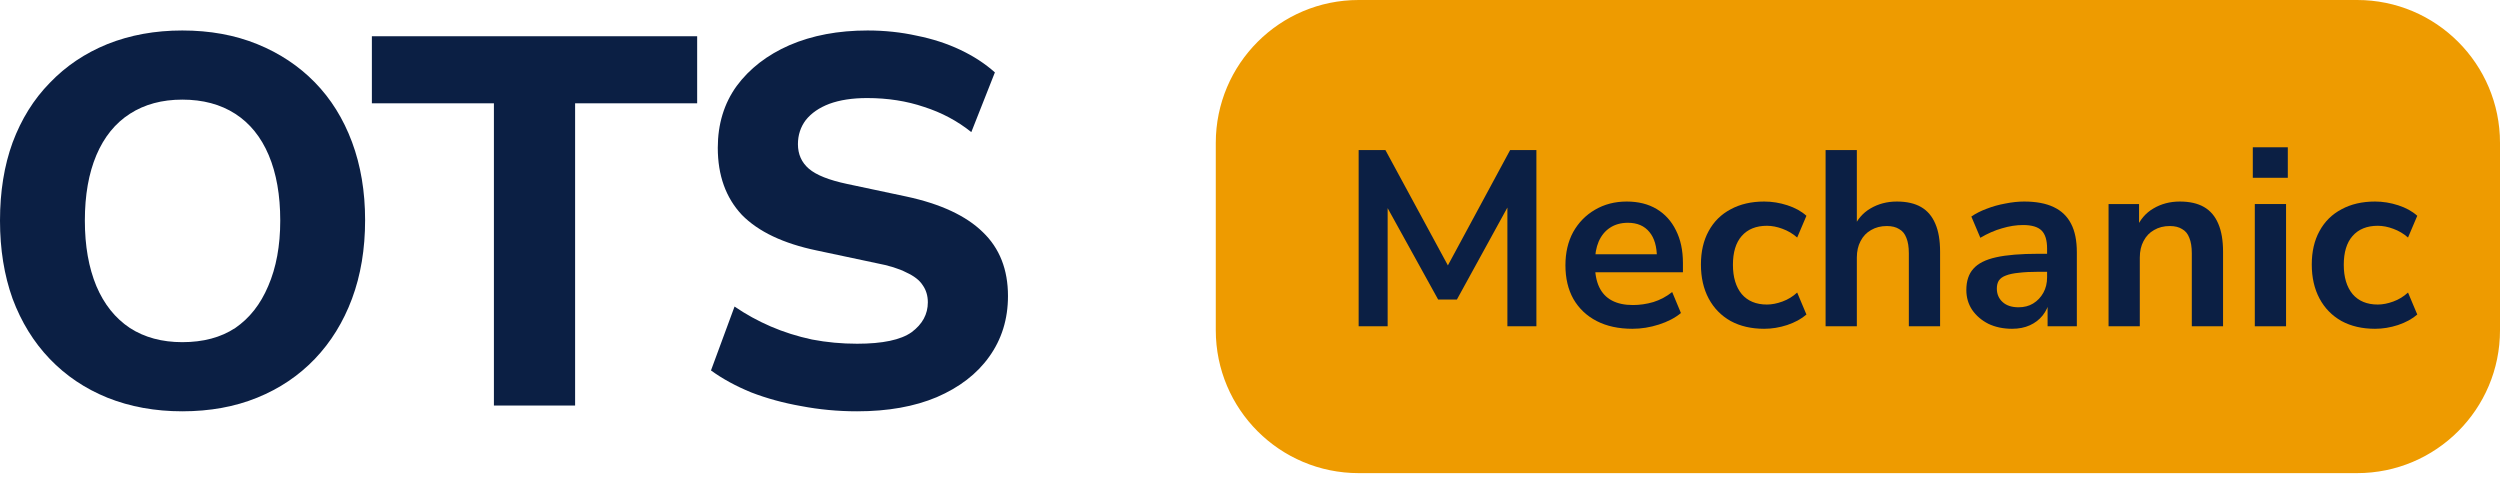
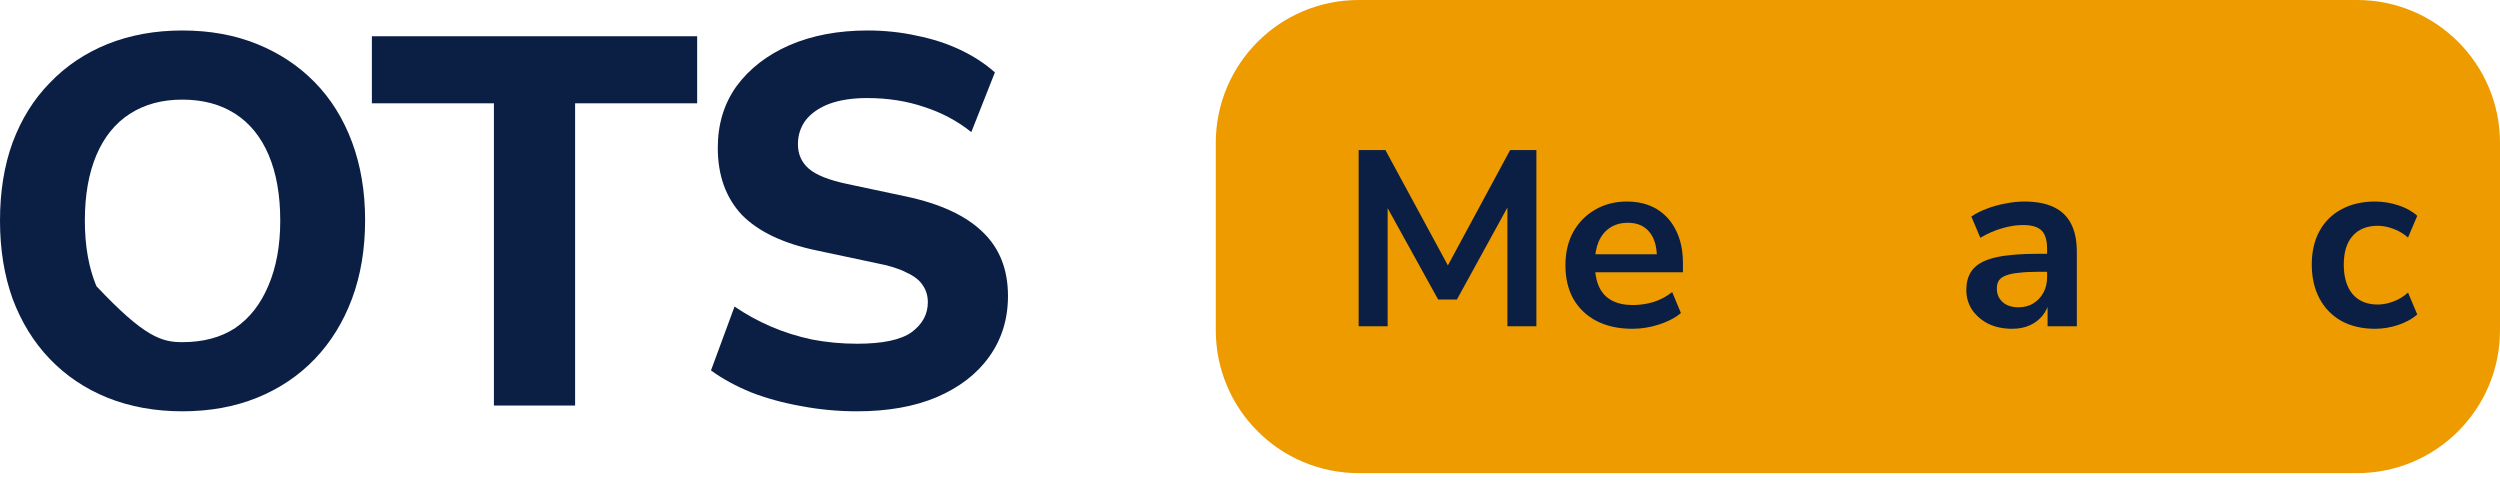
<svg xmlns="http://www.w3.org/2000/svg" width="140" height="27" viewBox="0 0 140 27" fill="none">
-   <path d="M10.208 23.033C8.683 23.033 7.285 22.779 6.013 22.27C4.762 21.762 3.686 21.038 2.787 20.1C1.887 19.161 1.193 18.036 0.704 16.726C0.235 15.416 0 13.959 0 12.355C0 10.732 0.235 9.275 0.704 7.985C1.193 6.674 1.887 5.56 2.787 4.641C3.686 3.702 4.762 2.978 6.013 2.47C7.285 1.961 8.683 1.707 10.208 1.707C11.753 1.707 13.152 1.961 14.403 2.47C15.655 2.978 16.73 3.692 17.63 4.611C18.529 5.53 19.224 6.645 19.713 7.955C20.201 9.266 20.446 10.722 20.446 12.326C20.446 13.949 20.201 15.416 19.713 16.726C19.224 18.036 18.529 19.161 17.63 20.1C16.73 21.038 15.655 21.762 14.403 22.27C13.152 22.779 11.753 23.033 10.208 23.033ZM10.208 19.161C11.382 19.161 12.369 18.897 13.171 18.369C13.973 17.821 14.589 17.039 15.019 16.022C15.469 14.986 15.694 13.763 15.694 12.355C15.694 10.928 15.479 9.706 15.049 8.689C14.618 7.672 13.992 6.899 13.171 6.371C12.35 5.843 11.362 5.579 10.208 5.579C9.074 5.579 8.096 5.843 7.275 6.371C6.454 6.899 5.828 7.672 5.397 8.689C4.967 9.706 4.752 10.928 4.752 12.355C4.752 13.763 4.967 14.986 5.397 16.022C5.828 17.039 6.454 17.821 7.275 18.369C8.096 18.897 9.074 19.161 10.208 19.161Z" fill="#0B1F44" />
+   <path d="M10.208 23.033C8.683 23.033 7.285 22.779 6.013 22.27C4.762 21.762 3.686 21.038 2.787 20.1C1.887 19.161 1.193 18.036 0.704 16.726C0.235 15.416 0 13.959 0 12.355C0 10.732 0.235 9.275 0.704 7.985C1.193 6.674 1.887 5.56 2.787 4.641C3.686 3.702 4.762 2.978 6.013 2.47C7.285 1.961 8.683 1.707 10.208 1.707C11.753 1.707 13.152 1.961 14.403 2.47C15.655 2.978 16.73 3.692 17.63 4.611C18.529 5.53 19.224 6.645 19.713 7.955C20.201 9.266 20.446 10.722 20.446 12.326C20.446 13.949 20.201 15.416 19.713 16.726C19.224 18.036 18.529 19.161 17.63 20.1C16.73 21.038 15.655 21.762 14.403 22.27C13.152 22.779 11.753 23.033 10.208 23.033ZM10.208 19.161C11.382 19.161 12.369 18.897 13.171 18.369C13.973 17.821 14.589 17.039 15.019 16.022C15.469 14.986 15.694 13.763 15.694 12.355C15.694 10.928 15.479 9.706 15.049 8.689C14.618 7.672 13.992 6.899 13.171 6.371C12.35 5.843 11.362 5.579 10.208 5.579C9.074 5.579 8.096 5.843 7.275 6.371C6.454 6.899 5.828 7.672 5.397 8.689C4.967 9.706 4.752 10.928 4.752 12.355C4.752 13.763 4.967 14.986 5.397 16.022C8.096 18.897 9.074 19.161 10.208 19.161Z" fill="#0B1F44" />
  <path d="M27.659 22.71V5.785H20.825V2.03H39.041V5.785H32.206V22.71H27.659Z" fill="#0B1F44" />
  <path d="M47.999 23.033C46.923 23.033 45.877 22.935 44.86 22.74C43.863 22.564 42.934 22.309 42.074 21.977C41.213 21.625 40.46 21.214 39.815 20.745L41.135 17.166C41.761 17.596 42.435 17.968 43.159 18.281C43.883 18.594 44.655 18.838 45.476 19.014C46.298 19.171 47.139 19.249 47.999 19.249C49.427 19.249 50.444 19.034 51.05 18.604C51.656 18.154 51.959 17.596 51.959 16.931C51.959 16.56 51.861 16.237 51.666 15.963C51.49 15.69 51.187 15.455 50.757 15.259C50.346 15.044 49.779 14.868 49.055 14.731L45.74 14.027C43.863 13.636 42.465 12.971 41.545 12.033C40.646 11.074 40.196 9.823 40.196 8.278C40.196 6.948 40.548 5.794 41.252 4.817C41.976 3.839 42.963 3.076 44.215 2.528C45.486 1.981 46.943 1.707 48.586 1.707C49.544 1.707 50.463 1.805 51.343 2C52.223 2.176 53.035 2.44 53.778 2.792C54.521 3.144 55.166 3.565 55.714 4.054L54.394 7.398C53.612 6.772 52.732 6.303 51.754 5.99C50.776 5.657 49.71 5.491 48.556 5.491C47.735 5.491 47.031 5.599 46.444 5.814C45.877 6.029 45.437 6.332 45.124 6.723C44.831 7.114 44.684 7.564 44.684 8.073C44.684 8.64 44.89 9.099 45.3 9.451C45.711 9.803 46.425 10.087 47.442 10.302L50.757 11.006C52.673 11.417 54.101 12.082 55.039 13.001C55.978 13.9 56.447 15.093 56.447 16.579C56.447 17.87 56.095 19.005 55.391 19.982C54.707 20.941 53.729 21.693 52.458 22.241C51.206 22.769 49.72 23.033 47.999 23.033Z" fill="#0B1F44" />
  <path d="M132 0.5H76.084C71.942 0.5 68.584 3.858 68.584 8V18.495C68.584 22.637 71.942 25.995 76.084 25.995H132C136.142 25.995 139.5 22.637 139.5 18.495V8C139.5 3.858 136.142 0.5 132 0.5Z" fill="#EE9B00" />
  <path d="M132 0.5H76.084C71.942 0.5 68.584 3.858 68.584 8V18.495C68.584 22.637 71.942 25.995 76.084 25.995H132C136.142 25.995 139.5 22.637 139.5 18.495V8C139.5 3.858 136.142 0.5 132 0.5Z" stroke="#EE9B00" />
  <path d="M76.084 18.272V8.402H77.582L81.306 15.276H80.858L84.568 8.402H86.038V18.272H84.414V11.062H84.722L81.586 16.774H80.536L77.372 11.048H77.708V18.272H76.084Z" fill="#0B1F44" />
  <path d="M91.416 18.412C90.641 18.412 89.974 18.267 89.414 17.978C88.854 17.689 88.42 17.278 88.112 16.746C87.813 16.214 87.664 15.584 87.664 14.856C87.664 14.147 87.809 13.526 88.098 12.994C88.397 12.462 88.803 12.047 89.316 11.748C89.839 11.44 90.431 11.286 91.094 11.286C91.747 11.286 92.307 11.426 92.774 11.706C93.241 11.986 93.6 12.383 93.852 12.896C94.113 13.409 94.244 14.021 94.244 14.73V15.248H89.078V14.24H93.012L92.788 14.45C92.788 13.815 92.648 13.33 92.368 12.994C92.088 12.649 91.687 12.476 91.164 12.476C90.772 12.476 90.436 12.569 90.156 12.756C89.885 12.933 89.675 13.19 89.526 13.526C89.386 13.853 89.316 14.245 89.316 14.702V14.8C89.316 15.313 89.395 15.738 89.554 16.074C89.713 16.41 89.951 16.662 90.268 16.83C90.585 16.998 90.977 17.082 91.444 17.082C91.827 17.082 92.209 17.026 92.592 16.914C92.975 16.793 93.325 16.606 93.642 16.354L94.132 17.53C93.805 17.801 93.395 18.015 92.9 18.174C92.405 18.333 91.911 18.412 91.416 18.412Z" fill="#0B1F44" />
-   <path d="M98.794 18.412C98.075 18.412 97.45 18.267 96.918 17.978C96.386 17.679 95.975 17.259 95.686 16.718C95.397 16.177 95.252 15.542 95.252 14.814C95.252 14.086 95.397 13.461 95.686 12.938C95.975 12.406 96.386 12 96.918 11.72C97.45 11.431 98.075 11.286 98.794 11.286C99.233 11.286 99.667 11.356 100.096 11.496C100.525 11.636 100.88 11.832 101.16 12.084L100.642 13.302C100.399 13.087 100.124 12.924 99.816 12.812C99.517 12.7 99.228 12.644 98.948 12.644C98.341 12.644 97.87 12.835 97.534 13.218C97.207 13.591 97.044 14.128 97.044 14.828C97.044 15.519 97.207 16.065 97.534 16.466C97.87 16.858 98.341 17.054 98.948 17.054C99.219 17.054 99.508 16.998 99.816 16.886C100.124 16.774 100.399 16.606 100.642 16.382L101.16 17.614C100.88 17.857 100.521 18.053 100.082 18.202C99.653 18.342 99.223 18.412 98.794 18.412Z" fill="#0B1F44" />
-   <path d="M102.233 18.272V8.402H103.983V12.798H103.787C103.993 12.303 104.31 11.93 104.739 11.678C105.178 11.417 105.673 11.286 106.223 11.286C106.774 11.286 107.227 11.389 107.581 11.594C107.936 11.799 108.202 12.112 108.379 12.532C108.557 12.943 108.645 13.465 108.645 14.1V18.272H106.895V14.184C106.895 13.829 106.849 13.54 106.755 13.316C106.671 13.092 106.536 12.929 106.349 12.826C106.172 12.714 105.943 12.658 105.663 12.658C105.327 12.658 105.033 12.733 104.781 12.882C104.529 13.022 104.333 13.227 104.193 13.498C104.053 13.759 103.983 14.067 103.983 14.422V18.272H102.233Z" fill="#0B1F44" />
  <path d="M112.677 18.412C112.182 18.412 111.739 18.319 111.347 18.132C110.964 17.936 110.661 17.675 110.437 17.348C110.222 17.021 110.115 16.653 110.115 16.242C110.115 15.738 110.246 15.341 110.507 15.052C110.768 14.753 111.193 14.539 111.781 14.408C112.369 14.277 113.158 14.212 114.147 14.212H114.847V15.22H114.161C113.722 15.22 113.354 15.239 113.055 15.276C112.756 15.304 112.514 15.355 112.327 15.43C112.15 15.495 112.019 15.589 111.935 15.71C111.86 15.831 111.823 15.981 111.823 16.158C111.823 16.466 111.93 16.718 112.145 16.914C112.36 17.11 112.658 17.208 113.041 17.208C113.349 17.208 113.62 17.138 113.853 16.998C114.096 16.849 114.287 16.648 114.427 16.396C114.567 16.144 114.637 15.855 114.637 15.528V13.918C114.637 13.451 114.534 13.115 114.329 12.91C114.124 12.705 113.778 12.602 113.293 12.602C112.91 12.602 112.518 12.663 112.117 12.784C111.716 12.896 111.31 13.073 110.899 13.316L110.395 12.126C110.638 11.958 110.922 11.813 111.249 11.692C111.585 11.561 111.935 11.463 112.299 11.398C112.672 11.323 113.022 11.286 113.349 11.286C114.021 11.286 114.572 11.389 115.001 11.594C115.44 11.799 115.766 12.112 115.981 12.532C116.196 12.943 116.303 13.475 116.303 14.128V18.272H114.665V16.816H114.777C114.712 17.143 114.581 17.427 114.385 17.67C114.198 17.903 113.96 18.085 113.671 18.216C113.382 18.347 113.05 18.412 112.677 18.412Z" fill="#0B1F44" />
-   <path d="M118.079 18.272V11.426H119.787V12.798H119.633C119.838 12.303 120.156 11.93 120.585 11.678C121.024 11.417 121.518 11.286 122.069 11.286C122.62 11.286 123.072 11.389 123.427 11.594C123.782 11.799 124.048 12.112 124.225 12.532C124.402 12.943 124.491 13.465 124.491 14.1V18.272H122.741V14.184C122.741 13.829 122.694 13.54 122.601 13.316C122.517 13.092 122.382 12.929 122.195 12.826C122.018 12.714 121.789 12.658 121.509 12.658C121.173 12.658 120.879 12.733 120.627 12.882C120.375 13.022 120.179 13.227 120.039 13.498C119.899 13.759 119.829 14.067 119.829 14.422V18.272H118.079Z" fill="#0B1F44" />
-   <path d="M126.157 9.956V8.248H128.117V9.956H126.157ZM126.269 18.272V11.426H128.019V18.272H126.269Z" fill="#0B1F44" />
  <path d="M133.001 18.412C132.282 18.412 131.657 18.267 131.125 17.978C130.593 17.679 130.182 17.259 129.893 16.718C129.604 16.177 129.459 15.542 129.459 14.814C129.459 14.086 129.604 13.461 129.893 12.938C130.182 12.406 130.593 12 131.125 11.72C131.657 11.431 132.282 11.286 133.001 11.286C133.44 11.286 133.874 11.356 134.303 11.496C134.732 11.636 135.087 11.832 135.367 12.084L134.849 13.302C134.606 13.087 134.331 12.924 134.023 12.812C133.724 12.7 133.435 12.644 133.155 12.644C132.548 12.644 132.077 12.835 131.741 13.218C131.414 13.591 131.251 14.128 131.251 14.828C131.251 15.519 131.414 16.065 131.741 16.466C132.077 16.858 132.548 17.054 133.155 17.054C133.426 17.054 133.715 16.998 134.023 16.886C134.331 16.774 134.606 16.606 134.849 16.382L135.367 17.614C135.087 17.857 134.728 18.053 134.289 18.202C133.86 18.342 133.43 18.412 133.001 18.412Z" fill="#0B1F44" />
</svg>